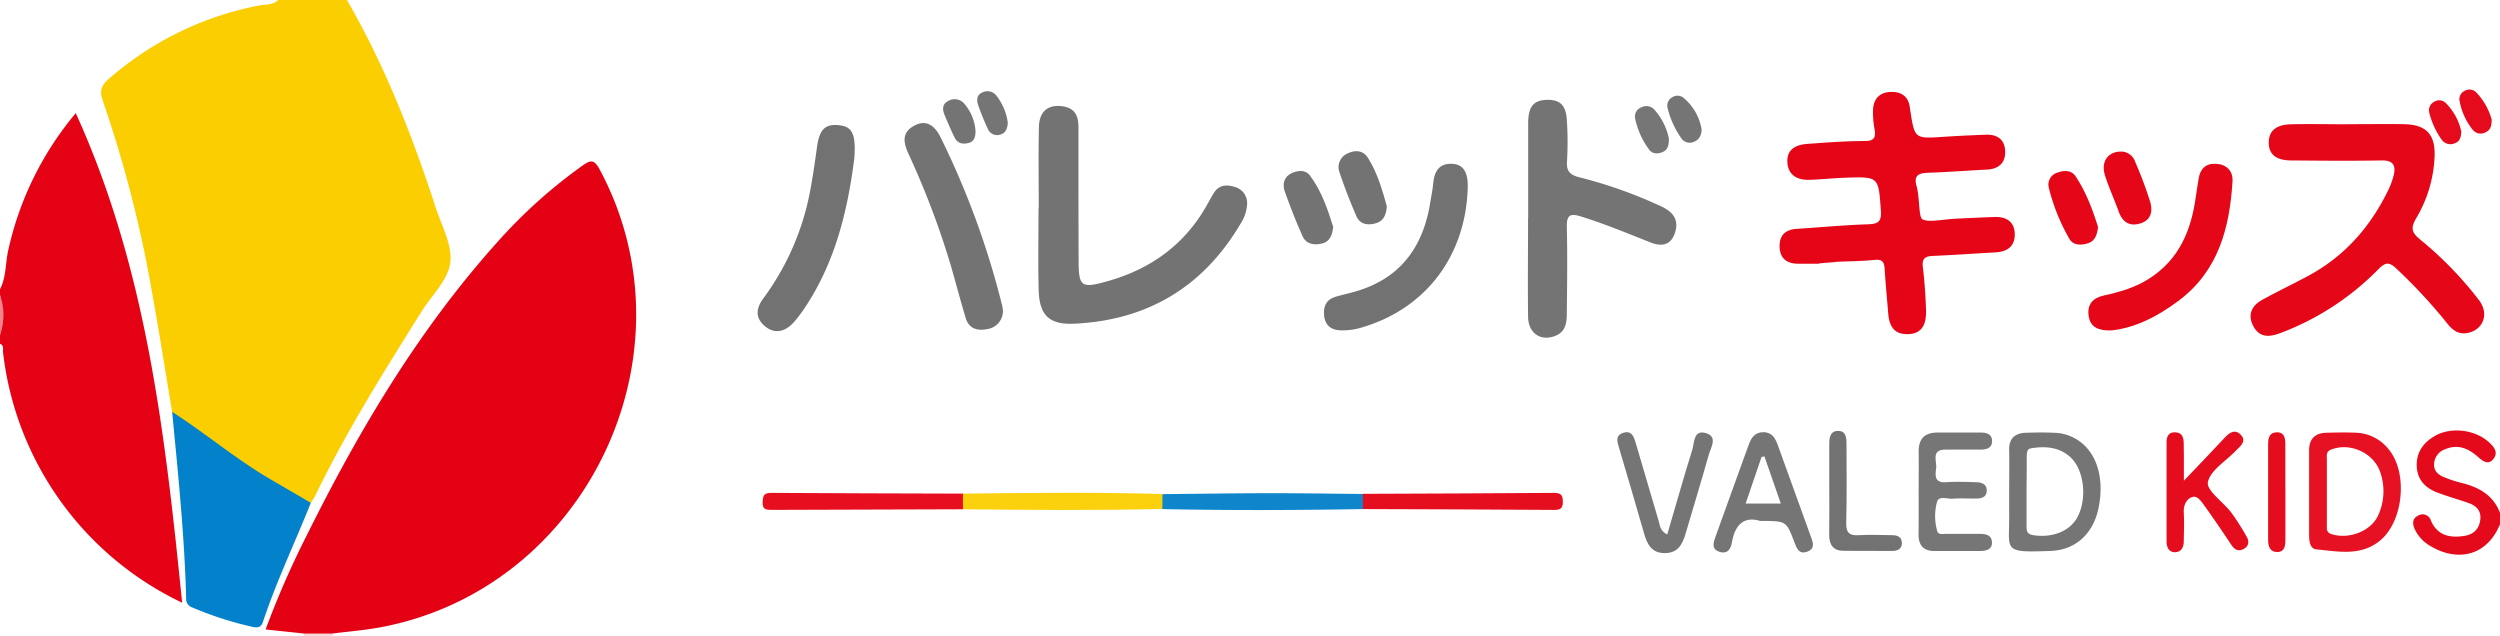
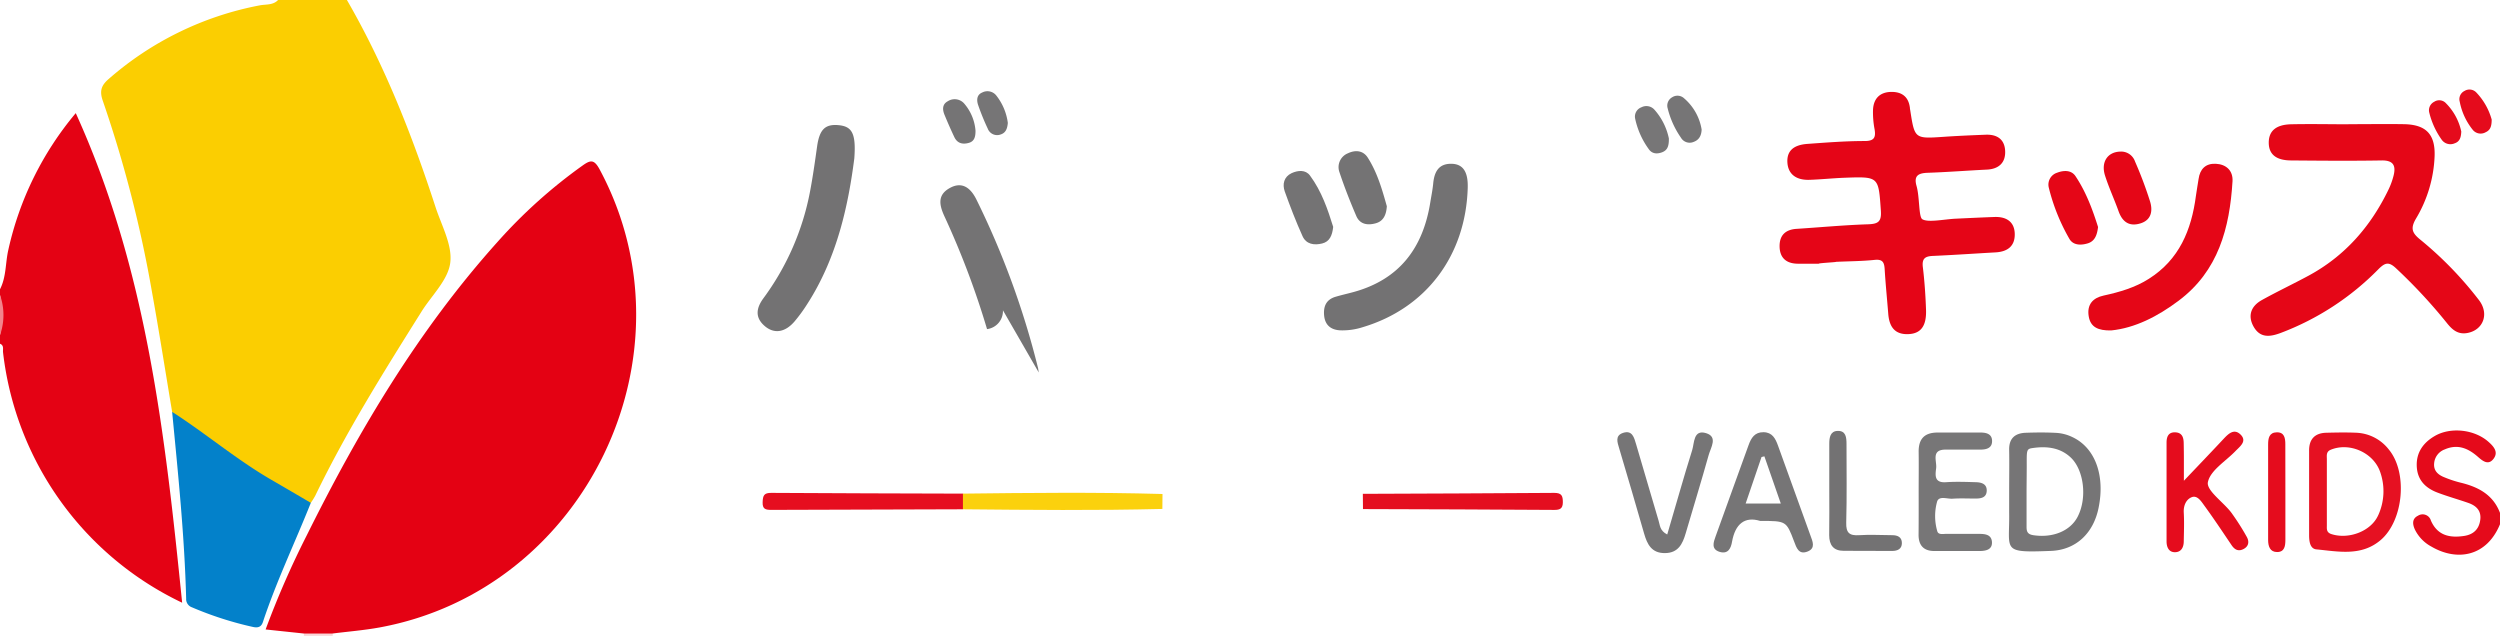
<svg xmlns="http://www.w3.org/2000/svg" viewBox="0 0 871.82 221.74">
  <g transform="translate(-.08 -.13)">
    <path d="m121.06.13c13.19 22.81 22.75 47.18 30.88 72.15 2.1 6.46 5.94 13.29 5.16 19.47-.76 6-6.43 11.33-10 17-13.17 21-26.3 41.93-37.09 64.26a26.67 26.67 0 0 1 -1.58 2.53c-2.18.41-3.85-.87-5.56-1.81-14-7.7-26.88-17.17-39.75-26.6a13.9 13.9 0 0 1 -3-3.3c-2.32-13.89-4.5-27.8-7-41.66a429.77 429.77 0 0 0 -17.19-66.89c-1.21-3.45-.52-5.4 2.09-7.64a111.57 111.57 0 0 1 52.63-25.64c2.16-.42 4.65 0 6.41-1.88z" fill="#fbce01" />
    <path d="m.08 101c2.24-4.32 1.85-9.21 2.92-13.8a111.67 111.67 0 0 1 23.5-47.62c24.79 54.53 31.14 112.09 37.1 170.73a110.69 110.69 0 0 1 -62.46-87.31c-.13-1 .45-2.41-1.06-3v-3a38.64 38.64 0 0 0 0-14z" fill="#e40214" />
    <path d="m871.91 182.92c-4.65 11.34-15 13.06-23.95 7.81a13.48 13.48 0 0 1 -5.77-6c-.76-1.71-1.07-3.69 1.1-4.75a3 3 0 0 1 4.52 1.7c2.3 5.24 6.59 6.1 11.6 5.34 3.12-.48 5.12-2.23 5.59-5.48s-1.3-5-4.07-6c-3.6-1.26-7.29-2.28-10.86-3.64-4.17-1.59-7-4.37-7.2-9.18s2.28-8.22 6.27-10.54c5.54-3.23 13.84-2.3 18.71 2 1.83 1.61 3.63 3.6 1.75 6s-3.9.57-5.54-.86c-3.38-2.93-7-4.4-11.43-2.47a5.64 5.64 0 0 0 -3.7 4.89c-.23 2.63 1.46 4 3.55 4.83a39.07 39.07 0 0 0 5.66 1.87c6.18 1.49 11.37 4.21 13.77 10.58z" fill="#e50a1b" />
    <path d="m.08 103a20.9 20.9 0 0 1 0 14z" fill="#f2848c" />
    <path d="m106.06 221.87v-.82c3.35-2.45 6.71-2.46 10.06 0v.82z" fill="#fad5d8" />
    <path d="m116.09 221.05h-10.09l-13.29-1.41a311.38 311.38 0 0 1 14.29-32.71c18.24-36.74 39.06-71.8 66.62-102.48a177.84 177.84 0 0 1 29.66-26.62c2.79-2 4-2.07 5.84 1.25 34.73 64.45-4.61 146.63-76.68 159.86-5.44.99-10.91 1.42-16.35 2.11z" fill="#e40113" />
    <path d="m634.34 92.09c-4.49 0-2.92 0-7.41 0-4-.06-6.25-2.12-6.26-6.15 0-3.8 2.08-5.74 5.89-6 8.3-.53 16.59-1.32 24.9-1.59 3.56-.12 4.8-.86 4.53-4.76-.83-11.86-.64-11.91-12.51-11.48-4.16.15-8.3.6-12.46.73-4.68.14-7.37-2.08-7.62-6s1.94-6.17 7-6.53c6.64-.48 13.29-1 19.94-1 3.31 0 3.94-1.22 3.46-4.1a31.21 31.21 0 0 1 -.54-6.94c.24-3.88 2.48-6.07 6.48-6.09 3.7 0 5.93 1.8 6.38 5.58 0 .33.09.66.14 1 1.53 9.82 1.53 9.78 11.83 9.07 4.81-.33 9.63-.53 14.46-.72 3.89-.15 6.57 1.52 6.78 5.61s-2.15 6.36-6.4 6.56c-6.81.33-13.62.87-20.44 1.1-3.25.1-5.13.85-4.06 4.6 1.12 3.91.71 10.74 2 11.59 2 1.26 7.72 0 11.7-.18 4.48-.21 9-.43 13.47-.59 4.1-.15 7 1.62 7.08 5.91s-2.56 6.2-6.66 6.43c-7.31.41-14.62.92-21.93 1.24-2.71.12-3.82.95-3.46 3.91.6 4.94.94 9.93 1.11 14.91.19 5.65-1.82 8.28-6.18 8.45-4.93.2-6.68-2.83-7-7.19-.41-5.14-.93-10.27-1.24-15.41-.14-2.37-.66-3.59-3.5-3.29-4.46.47-9 .47-13.46.68.03.15-6.03.41-6.02.65z" fill="#e50517" />
    <path d="m819.05 43.44c6.49 0 13-.11 19.49 0 7.68.17 10.85 3.63 10.55 11.27a45.7 45.7 0 0 1 -6.54 21.74c-2 3.45-1.19 5 1.53 7.23a127 127 0 0 1 20.48 21.1c3.69 4.8 1.48 10.48-4.07 11.48-3.3.6-5.29-1.19-7.14-3.52a184.56 184.56 0 0 0 -17.65-19c-2.57-2.44-3.87-2.07-6.23.3a94.52 94.52 0 0 1 -34 22.18c-3.7 1.38-7.21 1.93-9.54-2.26-2-3.64-1-7 2.92-9.19 5.39-3 10.94-5.61 16.34-8.53 12.6-6.82 21.55-17.06 27.74-29.82a25.45 25.45 0 0 0 1.88-5.13c.84-3.45-.14-5.28-4.21-5.21-10.49.18-21 .09-31.49 0-5.29 0-7.85-2.15-7.85-6.21s2.52-6.28 7.8-6.4c6.66-.15 13.33 0 20 0z" fill="#e50617" />
    <path d="m60.15 143.78c11.74 7.56 22.43 16.64 34.54 23.66q6.9 4 13.78 8.05c-5.52 13.87-12 27.34-16.7 41.54-.6 1.83-1.83 2.11-3.5 1.73a120.11 120.11 0 0 1 -21.27-6.85 3 3 0 0 1 -2-3c-.56-21.61-2.77-43.1-4.84-64.61a2.89 2.89 0 0 1 -.01-.52z" fill="#0381ca" />
-     <path d="m362.32 72.79c0-9.47-.15-19 .06-28.43.13-5.49 3.32-7.94 8.44-7.14 4.12.65 5.35 3.37 5.35 7.14 0 15.3 0 30.6.05 45.89 0 10 .67 10.65 10.61 7.79 14.65-4.22 26.25-12.6 33.91-26 .91-1.58 1.73-3.22 2.73-4.75 1.74-2.7 4.42-2.86 7.09-2a5.83 5.83 0 0 1 4.44 5.89 14 14 0 0 1 -2.32 7c-13 22-32.45 33.65-58 34.83-8.76.41-12.17-3-12.39-11.8-.24-9.47-.05-19-.05-28.44z" fill="#747374" />
-     <path d="m533 76.08c0-11 0-22 0-32.93 0-5.82 1.83-8 6.37-8.2 4.93-.16 7 2 7.17 7.94a114.2 114.2 0 0 1 0 13.47c-.3 3.65 1.27 4.87 4.51 5.65a159.87 159.87 0 0 1 28.12 9.99c3.81 1.72 6.47 4.25 5.14 8.92-1.18 4.19-4.11 5.55-8.57 3.79-8-3.16-16-6.5-24.27-9.07-3.64-1.13-5.05-.72-5 3.51.24 10 .12 20 0 29.93 0 3.36-.21 6.74-4.17 8.24-5 1.88-9.27-1-9.34-6.78-.14-11.47 0-23 0-34.42z" fill="#757475" />
    <path d="m298 55.39c-2.06 16-5.89 34.47-16.44 50.81a54.34 54.34 0 0 1 -4.38 6c-3.32 3.88-7.13 4.47-10.44 1.61-3.48-3-2.92-6.29-.42-9.69a91.22 91.22 0 0 0 16.22-37.09c1-5.21 1.73-10.48 2.47-15.73.84-6 2.77-8 7.65-7.51 4.5.48 6 2.82 5.34 11.6z" fill="#737273" />
-     <path d="m349.83 108.33a6.34 6.34 0 0 1 -5.54 6.57c-3.48.71-6.38-.2-7.49-4-1.74-5.87-3.33-11.8-5-17.69a291.25 291.25 0 0 0 -14.94-39.51c-1.76-3.91-2.39-7.38 2.09-9.77 3.6-1.93 6.74-.75 9.14 4.09a290.09 290.09 0 0 1 21.49 58.74c.11.51.16 1.01.25 1.57z" fill="#747374" />
+     <path d="m349.83 108.33a6.34 6.34 0 0 1 -5.54 6.57a291.25 291.25 0 0 0 -14.94-39.51c-1.76-3.91-2.39-7.38 2.09-9.77 3.6-1.93 6.74-.75 9.14 4.09a290.09 290.09 0 0 1 21.49 58.74c.11.51.16 1.01.25 1.57z" fill="#747374" />
    <path d="m736.31 115.36c-4.53.09-7.25-1.12-7.85-5-.63-4 1.42-6.34 5.21-7.16 5.55-1.21 11-2.78 15.79-5.85 10.59-6.71 14.83-17 16.39-28.86.26-2 .65-3.94.93-5.91.48-3.5 2.47-5.51 6-5.34 3.69.18 6.06 2.43 5.84 6.12-1 16.25-4.91 31.26-18.82 41.66-7.27 5.46-15.2 9.51-23.49 10.34z" fill="#e50617" />
    <path d="m511.92 65.62c-.7 23.67-14.53 42-36.6 48.6a23.14 23.14 0 0 1 -7.85 1.11c-3.17-.16-5.3-1.73-5.63-5.16-.3-3.19.72-5.58 4-6.55 2.07-.61 4.18-1.08 6.26-1.65 16-4.38 24.22-15.37 26.76-31.24.34-2.13.78-4.25 1-6.4.35-4.1 1.8-7.23 6.54-7.08 3.95.13 5.68 2.91 5.52 8.37z" fill="#737273" />
    <path d="m761.66 167.79c5.22-5.5 9.54-10 13.8-14.56 1.68-1.79 3.64-3.75 5.88-1.64 2.47 2.33 0 4.12-1.62 5.77-3.44 3.61-8.89 6.82-9.69 10.94-.55 2.88 5.36 6.89 8.15 10.57a83.4 83.4 0 0 1 5.36 8.39c.94 1.61.82 3.3-1 4.29s-3.14.32-4.24-1.3c-3.16-4.68-6.28-9.39-9.62-13.95-1-1.38-2.35-3.53-4.27-2.79s-2.93 2.88-2.79 5.35c.19 3.31.06 6.65 0 10 0 2.06-.83 3.79-3 3.84s-3-1.7-3-3.78q0-17.22 0-34.44c0-2.08.66-3.7 3.09-3.58s2.88 1.92 2.89 3.89c.09 3.88.06 7.79.06 13z" fill="#e50c1d" />
    <path d="m669.17 171.72c0-4.65.07-9.3 0-13.95s2.08-6.79 6.6-6.8h15c2 0 3.89.49 4 2.76.13 2.61-1.85 3.19-4.07 3.19-4 0-8 0-12 0-5.35-.06-3.11 4-3.43 6.49s-.66 5.16 3.44 4.88c3.47-.24 7-.1 10.47 0 1.93.06 3.81.61 3.73 3s-2 2.71-3.93 2.7c-2.66 0-5.33-.13-8 .05-1.87.13-4.76-1.12-5.39 1.07a18.81 18.81 0 0 0 .08 10.28c.37 1.31 2 .91 3.11.92h11.47c2.08 0 4.32.22 4.48 2.84s-2.07 3.11-4.15 3.13c-5.32 0-10.64 0-16 0-3.67 0-5.45-2-5.44-5.62.05-4.97.04-9.96.03-14.94z" fill="#777677" />
    <path d="m581.49 186.52c3-10.1 5.67-19.8 8.7-29.41.78-2.48.39-7.29 4.84-5.93 4.21 1.28 1.64 5 .9 7.67-2.55 9.11-5.33 18.16-8 27.25-1.09 3.72-2.61 6.88-7.25 6.91s-6.18-3.06-7.26-6.84q-4.26-14.83-8.67-29.64c-.64-2.15-1.54-4.48 1.32-5.44 3.25-1.08 3.89 1.69 4.55 3.9 2.66 8.91 5.2 17.86 7.87 26.76.51 1.51.32 3.39 3 4.77z" fill="#767576" />
    <path d="m335.88 177.73q-33.42.09-66.85.21c-2 0-3.08-.29-3-2.67s.51-3.27 3-3.26c22.29.15 44.57.19 66.85.26 1.72 1.82 1.64 3.64 0 5.46z" fill="#e60e1f" />
-     <path d="m475.39 177.66c-23.32.4-46.64.49-70 0-2.08-1.76-2.24-3.5.05-5.21 12.47-.12 24.95-.31 37.42-.33 10.82 0 21.63.17 32.44.27a4.81 4.81 0 0 1 .09 5.27z" fill="#0f86cc" />
    <path d="m475.39 177.66c0-1.78 0-3.55-.05-5.32 22.25-.1 44.5-.15 66.75-.33 2.56 0 3 1 3 3.24s-1 2.71-3 2.7q-33.33-.21-66.7-.29z" fill="#e40e1f" />
    <path d="m405.48 172.4c0 1.74 0 3.47-.05 5.21-23.18.58-46.36.35-69.55.12 0-1.82 0-3.64 0-5.46 23.21-.27 46.4-.53 69.6.13z" fill="#fbd10d" />
    <path d="m638 170.77c0-5.31 0-10.62 0-15.94 0-2.17.38-4.34 2.87-4.43 2.94-.12 3.14 2.26 3.14 4.59 0 9.13.15 18.27-.1 27.39-.1 3.61 1.14 4.61 4.55 4.38 3.8-.26 7.64 0 11.46 0 1.9 0 3.39.65 3.4 2.74s-1.54 2.76-3.4 2.76c-5.65 0-11.3 0-16.95-.05-3.49 0-5-2-5-5.45.09-5.36.03-10.67.03-15.99z" fill="#737273" />
    <path d="m731.73 79.3c-.33 2.78-1.12 5-3.7 5.73-2.34.69-5 .65-6.3-1.61a68.49 68.49 0 0 1 -7.18-17.86 4.35 4.35 0 0 1 2.91-5.2c2.24-.86 4.9-1 6.38 1.17 3.71 5.52 5.99 11.73 7.89 17.77z" fill="#e50617" />
    <path d="m483.71 72.06c-.2 2.89-1.1 5.17-3.89 5.94s-5.5.4-6.76-2.54c-2.15-5-4.14-10.07-5.86-15.23a5.2 5.2 0 0 1 2.95-6.65c2.63-1.25 5.39-1 7 1.67 3.3 5.22 4.96 11.12 6.56 16.81z" fill="#747374" />
    <path d="m739.4 53a5.11 5.11 0 0 1 5.22 3.44 137.7 137.7 0 0 1 5.22 13.86c1 3.16.61 6.5-3.29 7.72s-6.32-.46-7.66-4.21c-1.5-4.2-3.4-8.26-4.74-12.5-1.45-4.61.85-8.16 5.25-8.31z" fill="#e50617" />
    <path d="m465 79.25c-.32 3-1.24 5.15-3.85 5.79-2.77.69-5.56.29-6.84-2.55-2.31-5.11-4.31-10.33-6.21-15.62-.86-2.47-.31-5.09 2.41-6.36 2.2-1 4.86-1.26 6.4.84 4.09 5.51 6.23 11.92 8.09 17.9z" fill="#747374" />
    <path d="m797.06 171.94v16.4c0 2.15-.26 4.3-2.89 4.3-2.47 0-3.13-2-3.13-4.2q0-16.66 0-33.31c0-2.13.34-4.18 3-4.24s3 2 3 4.15c.01 5.63.02 11.27.02 16.9z" fill="#e50c1d" />
    <path d="m582.06 48.4c.06 2.85-.6 4.19-2.43 4.86s-3.42.44-4.49-1a27.92 27.92 0 0 1 -4.83-10.72 3.45 3.45 0 0 1 2.19-4 3.75 3.75 0 0 1 4.54.86 21.71 21.71 0 0 1 5.02 10z" fill="#777677" />
    <path d="m593.49 45.32c-.09 2.1-.88 3.62-2.85 4.32a3.51 3.51 0 0 1 -4.35-1.47 30.82 30.82 0 0 1 -4.66-10.31 3.33 3.33 0 0 1 1.6-3.82 3.39 3.39 0 0 1 4.15.38 18.19 18.19 0 0 1 6.11 10.9z" fill="#767576" />
    <path d="m340.27 45.74c0 2.07-.38 3.66-2.32 4.21-2.12.6-4 .22-5.06-2-1.21-2.55-2.34-5.13-3.41-7.73-.76-1.82-.88-3.72 1.13-4.79a4.42 4.42 0 0 1 5.87 1 16.37 16.37 0 0 1 3.79 9.31z" fill="#757475" />
    <path d="m869 41.83c0 2.52-.57 3.72-2.13 4.43a3.52 3.52 0 0 1 -4.49-.88 22.35 22.35 0 0 1 -4.52-9.77 3.2 3.2 0 0 1 1.67-3.77 3.29 3.29 0 0 1 4.11.54 22.32 22.32 0 0 1 5.36 9.45z" fill="#e50b1c" />
    <path d="m858.4 46c-.09 1.84-.4 3.47-2.32 4.11a3.71 3.71 0 0 1 -4.48-1.21 27.61 27.61 0 0 1 -4.35-9.44 3.3 3.3 0 0 1 1.7-3.83 3.17 3.17 0 0 1 4.12.52 19.93 19.93 0 0 1 5.33 9.85z" fill="#e50b1c" />
    <path d="m351.54 43c-.16 1.73-.58 3.39-2.44 4a3.5 3.5 0 0 1 -4.56-2 83.48 83.48 0 0 1 -3.37-8.28c-.53-1.59-.53-3.5 1.4-4.31a3.93 3.93 0 0 1 5 1.1 19.44 19.44 0 0 1 3.97 9.49z" fill="#767576" />
    <path d="m833.09 156.84a15.15 15.15 0 0 0 -11.21-5.8c-3.49-.15-7-.09-10.49 0-4 .08-6.09 2.17-6.06 6.27v14.48 15c0 2.05.31 4.71 2.53 4.92 7.69.74 15.69 2.5 22.44-3.26 8-6.84 9.49-23.59 2.79-31.61zm-3.68 23c-2.49 5.57-10.27 8.49-16.31 6.54-1.84-.6-1.57-1.9-1.58-3.15 0-3.82 0-7.65 0-11.47s0-7.65 0-11.47c0-1.25-.32-2.64 1.38-3.33 6.53-2.68 14.92 1 17.23 7.81a20.16 20.16 0 0 1 -.72 15.09z" fill="#e61122" />
    <g fill="#767576">
      <path d="m722.77 152.55a15 15 0 0 0 -5.24-1.44c-3.65-.22-7.32-.19-11-.06s-5.87 1.89-5.8 5.91c.09 4.82 0 9.65 0 14.47v7.48c.23 13.33-2.93 14 14.5 13.34 8.74-.31 14.9-6.11 16.69-15.05 2.31-11.32-1.22-20.94-9.15-24.65zm1.88 27.71c-2.56 5.06-8.77 7.54-15.53 6.5-2.08-.33-2.33-1.39-2.32-3 0-4 0-8 0-12 0-2 .06-7 .06-9 0-5.19-.15-6 1.64-6.32 4.49-.71 9.65-.6 13.72 3.25 4.56 4.31 5.78 14.03 2.43 20.57z" />
      <path d="m631.44 186.89c-3.75-10.46-7.57-20.9-11.32-31.36-.89-2.48-2-4.64-5.06-4.68s-4.3 2-5.2 4.5c-3.82 10.62-7.7 21.21-11.5 31.83-.72 2-1.64 4.45 1.37 5.39s4-1.32 4.36-3.53c1.12-6.22 4.44-8.9 9.81-7.25 9.09 0 9.12 0 11.81 7.1.86 2.28 1.63 4.81 4.75 3.56 2.88-1.15 1.69-3.57.98-5.56zm-22.6-11.17c1.92-5.64 3.73-10.92 5.53-16.21l1-.25 5.72 16.46z" />
    </g>
  </g>
</svg>